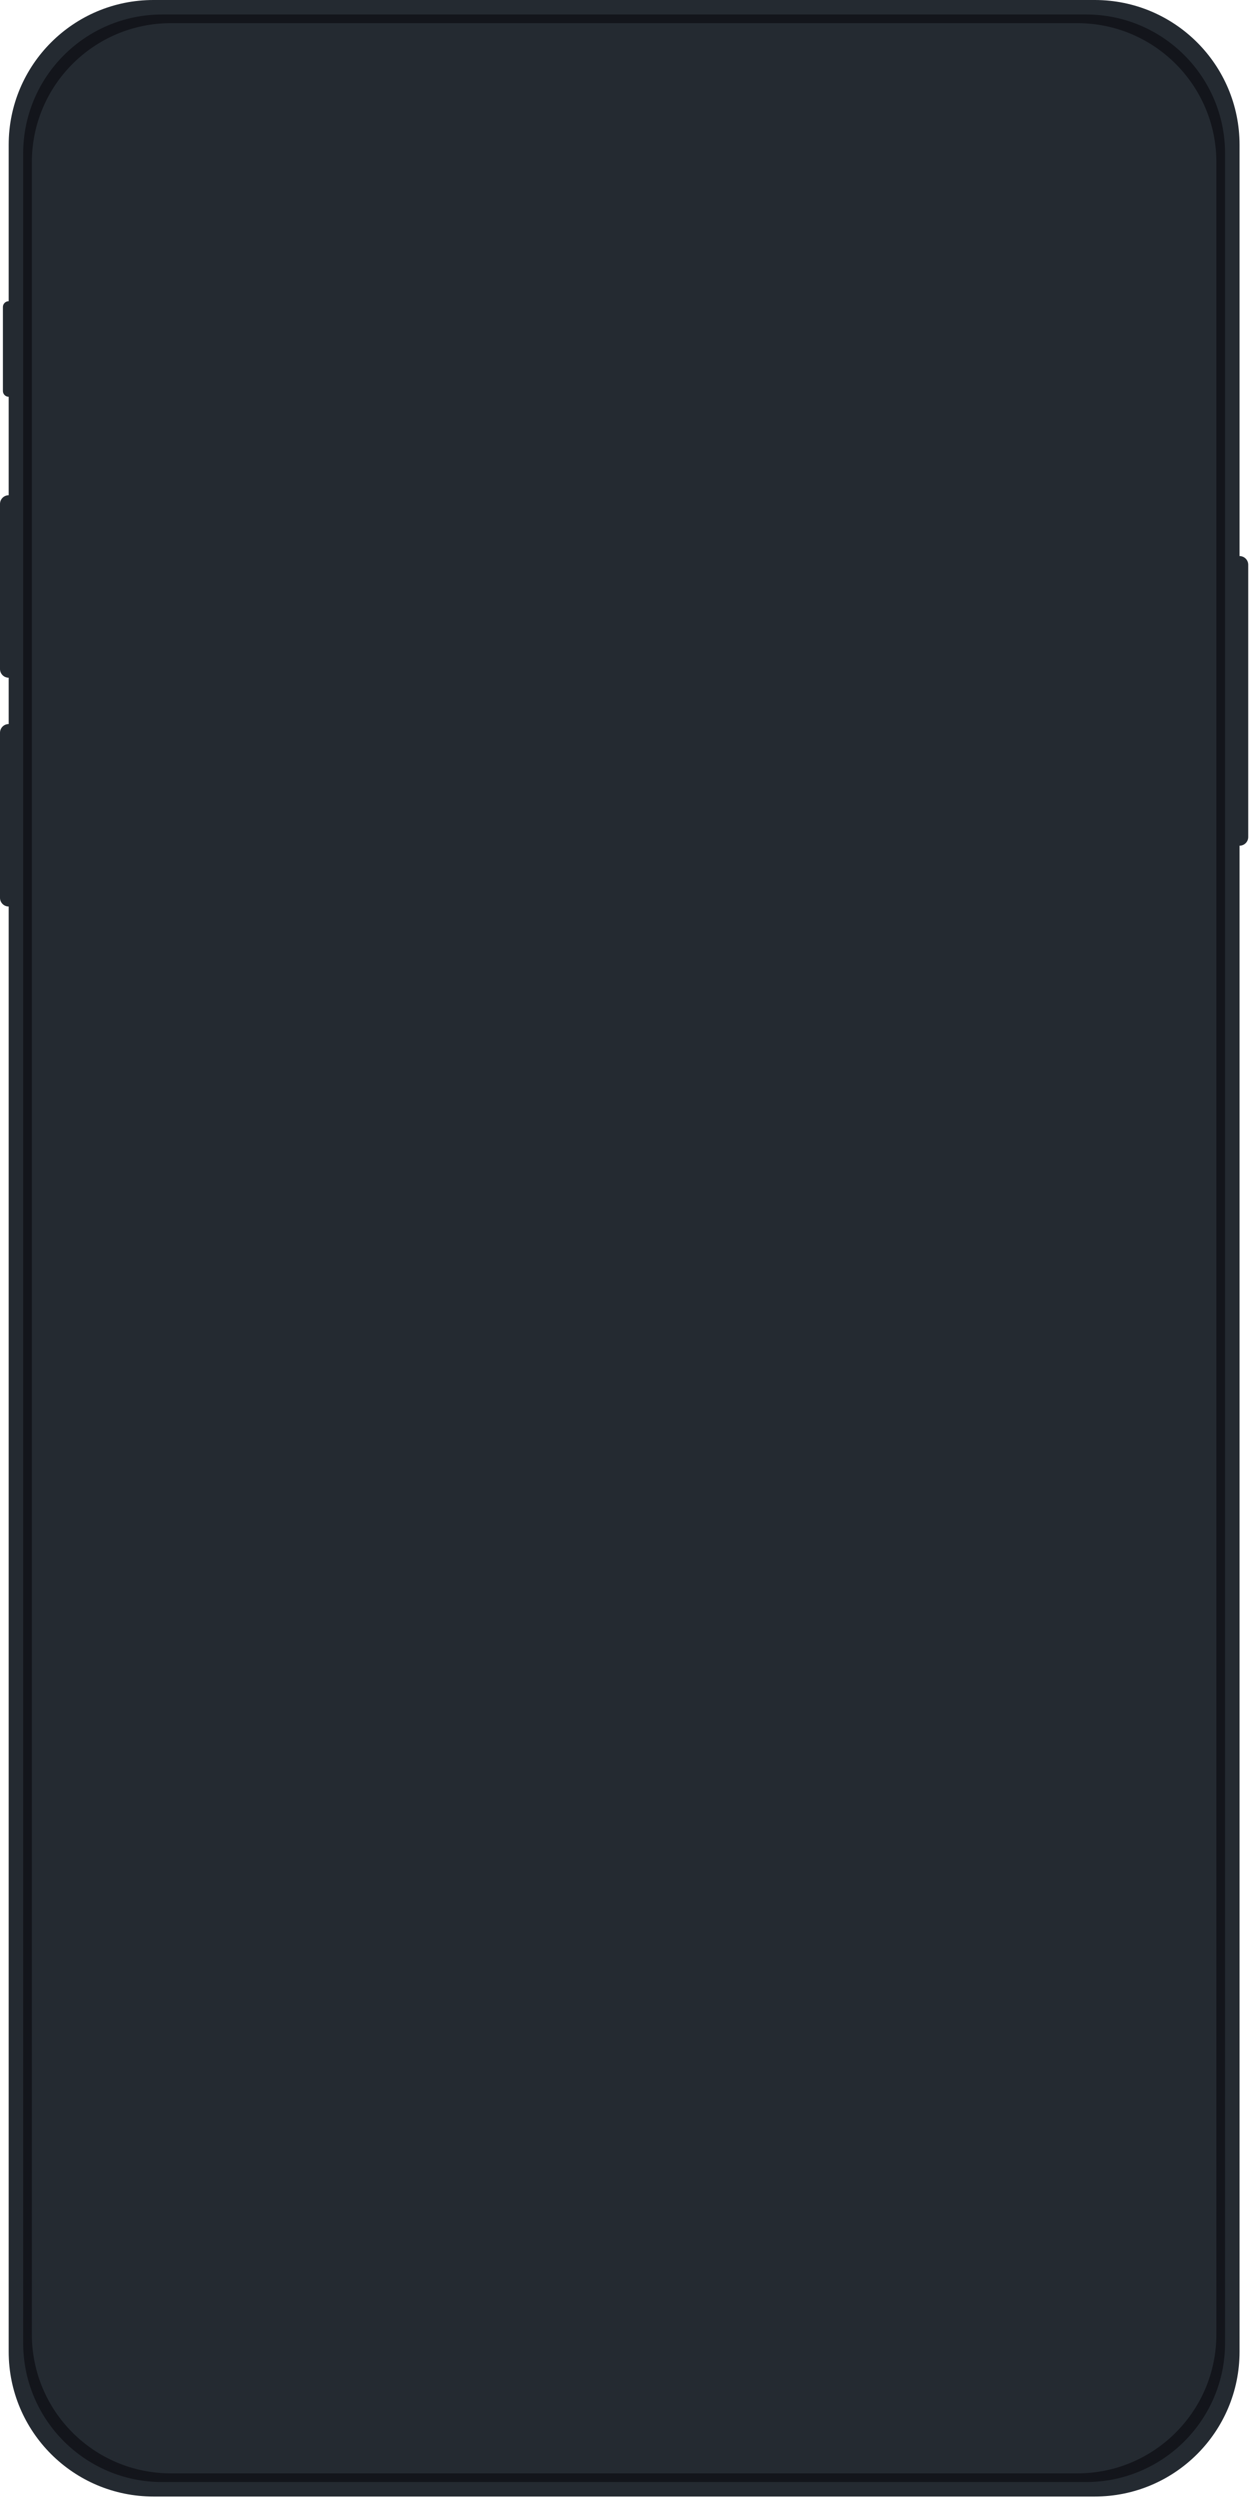
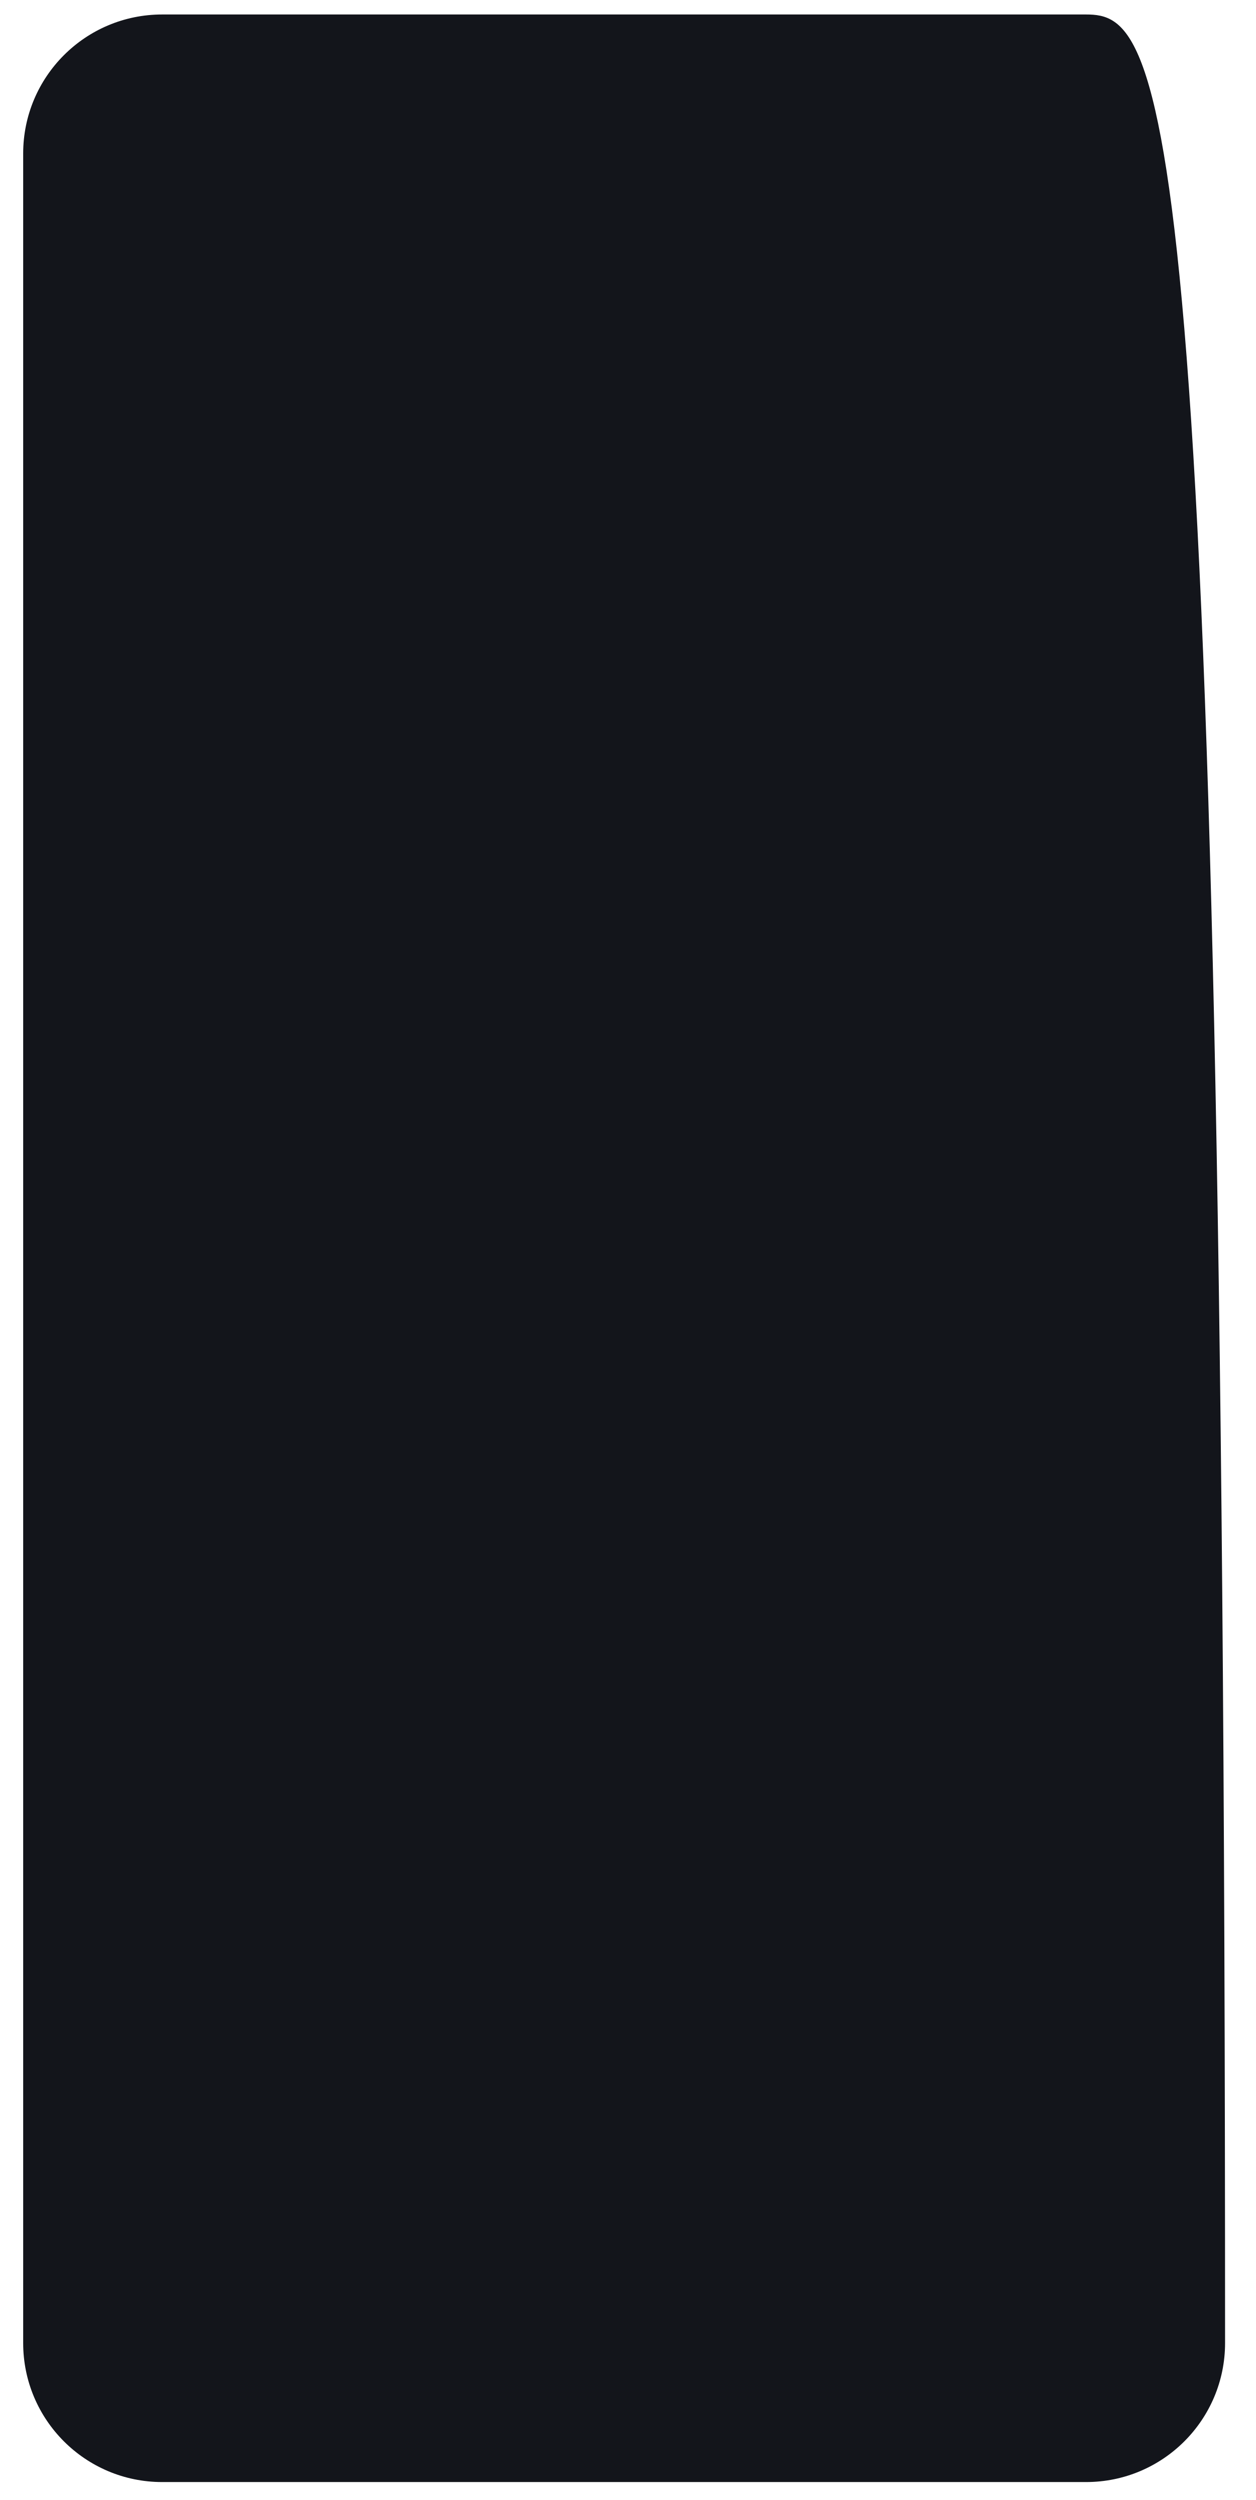
<svg xmlns="http://www.w3.org/2000/svg" fill="none" height="100%" overflow="visible" preserveAspectRatio="none" style="display: block;" viewBox="0 0 104 207" width="100%">
  <g id="Group 11">
-     <path clip-rule="evenodd" d="M12.71 0C6.088 0 0.719 5.368 0.719 11.99V24.94C0.455 24.94 0.24 25.155 0.24 25.42V32.374C0.24 32.639 0.455 32.854 0.719 32.854V41.007C0.322 41.007 0 41.329 0 41.727V55.396C0 55.793 0.322 56.115 0.719 56.115V59.952C0.322 59.952 0 60.274 0 60.672V74.341C0 74.738 0.322 75.06 0.719 75.06V194.724C0.719 201.346 6.088 206.715 12.71 206.715H90.647C97.269 206.715 102.638 201.346 102.638 194.724V70.024C103.035 70.024 103.357 69.702 103.357 69.305V46.763C103.357 46.365 103.035 46.043 102.638 46.043V11.99C102.638 5.368 97.269 0 90.647 0H12.71Z" fill="#242A31" fill-rule="evenodd" id="Vector" />
-     <path d="M89.928 1.199H13.429C7.072 1.199 1.919 6.353 1.919 12.71V194.005C1.919 200.362 7.072 205.516 13.429 205.516H89.928C96.285 205.516 101.439 200.362 101.439 194.005V12.71C101.439 6.353 96.285 1.199 89.928 1.199Z" fill="#13151B" id="Vector_2" />
-     <path d="M89.209 1.918H14.149C7.791 1.918 2.638 7.072 2.638 13.429V193.285C2.638 199.643 7.791 204.796 14.149 204.796H89.209C95.566 204.796 100.719 199.643 100.719 193.285V13.429C100.719 7.072 95.566 1.918 89.209 1.918Z" fill="#242A31" id="Vector_3" />
+     <path d="M89.928 1.199H13.429C7.072 1.199 1.919 6.353 1.919 12.71V194.005C1.919 200.362 7.072 205.516 13.429 205.516H89.928C96.285 205.516 101.439 200.362 101.439 194.005C101.439 6.353 96.285 1.199 89.928 1.199Z" fill="#13151B" id="Vector_2" />
  </g>
</svg>